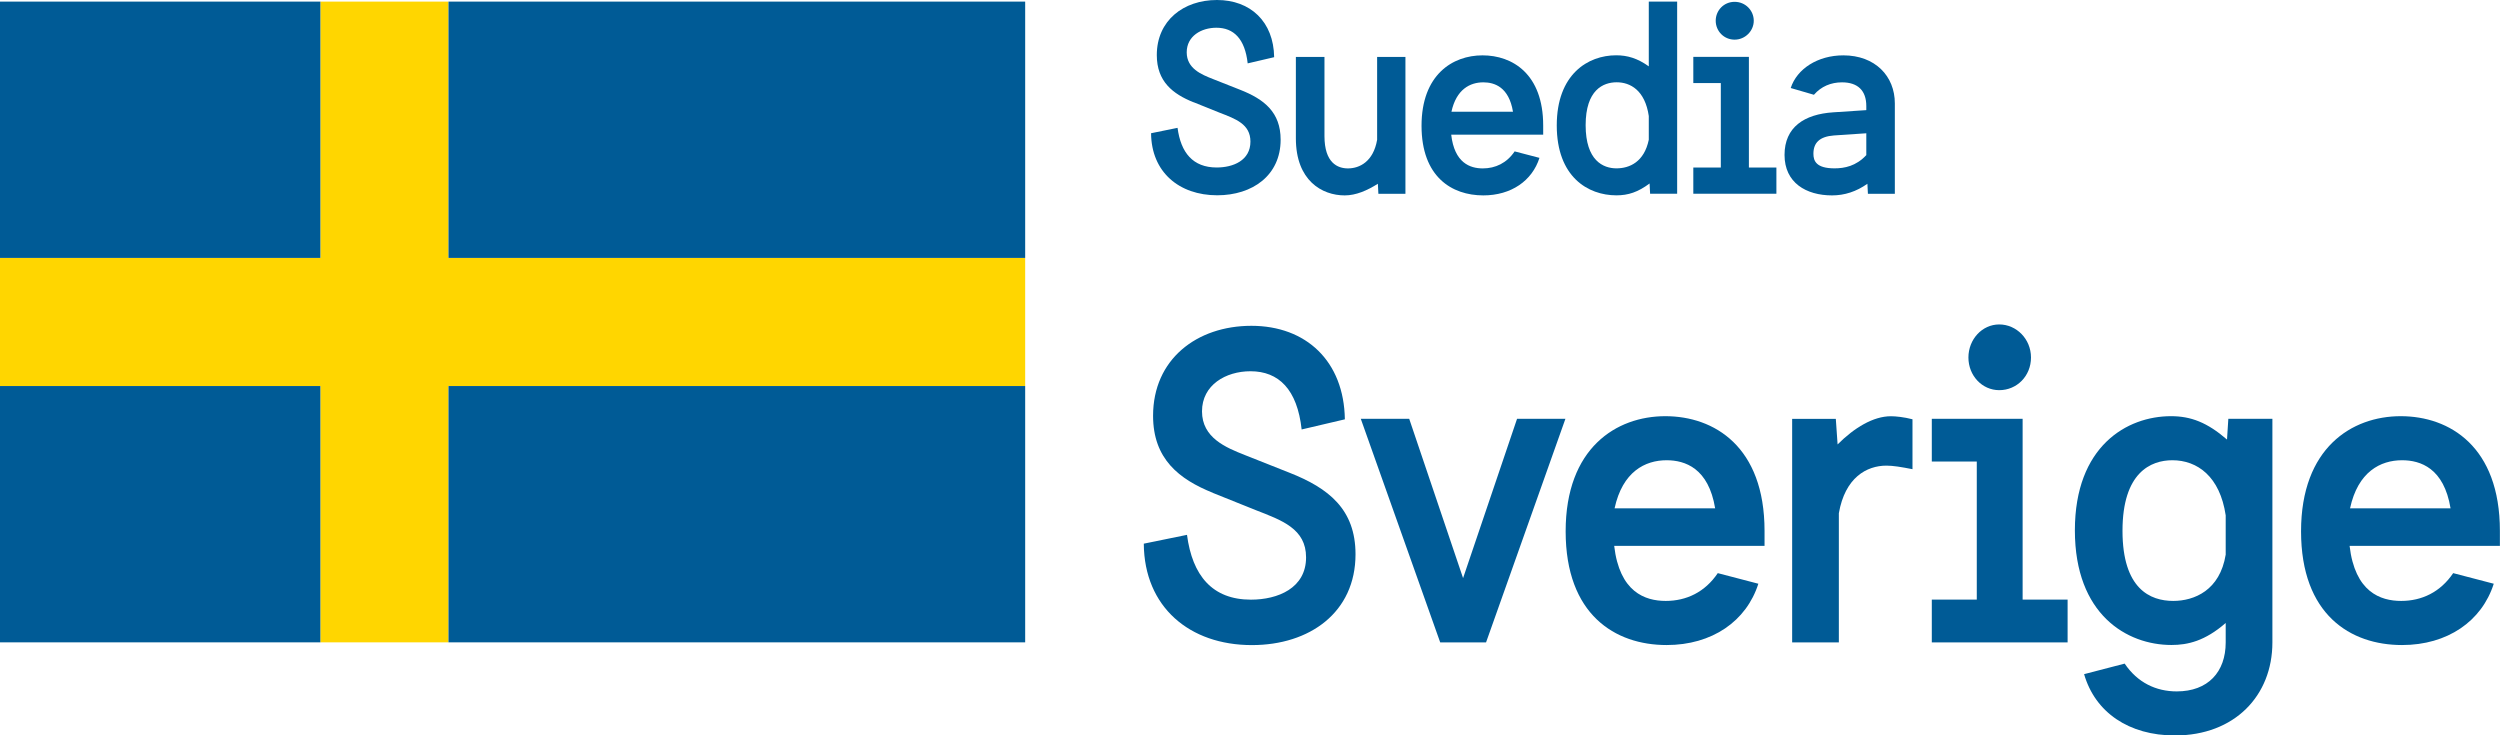
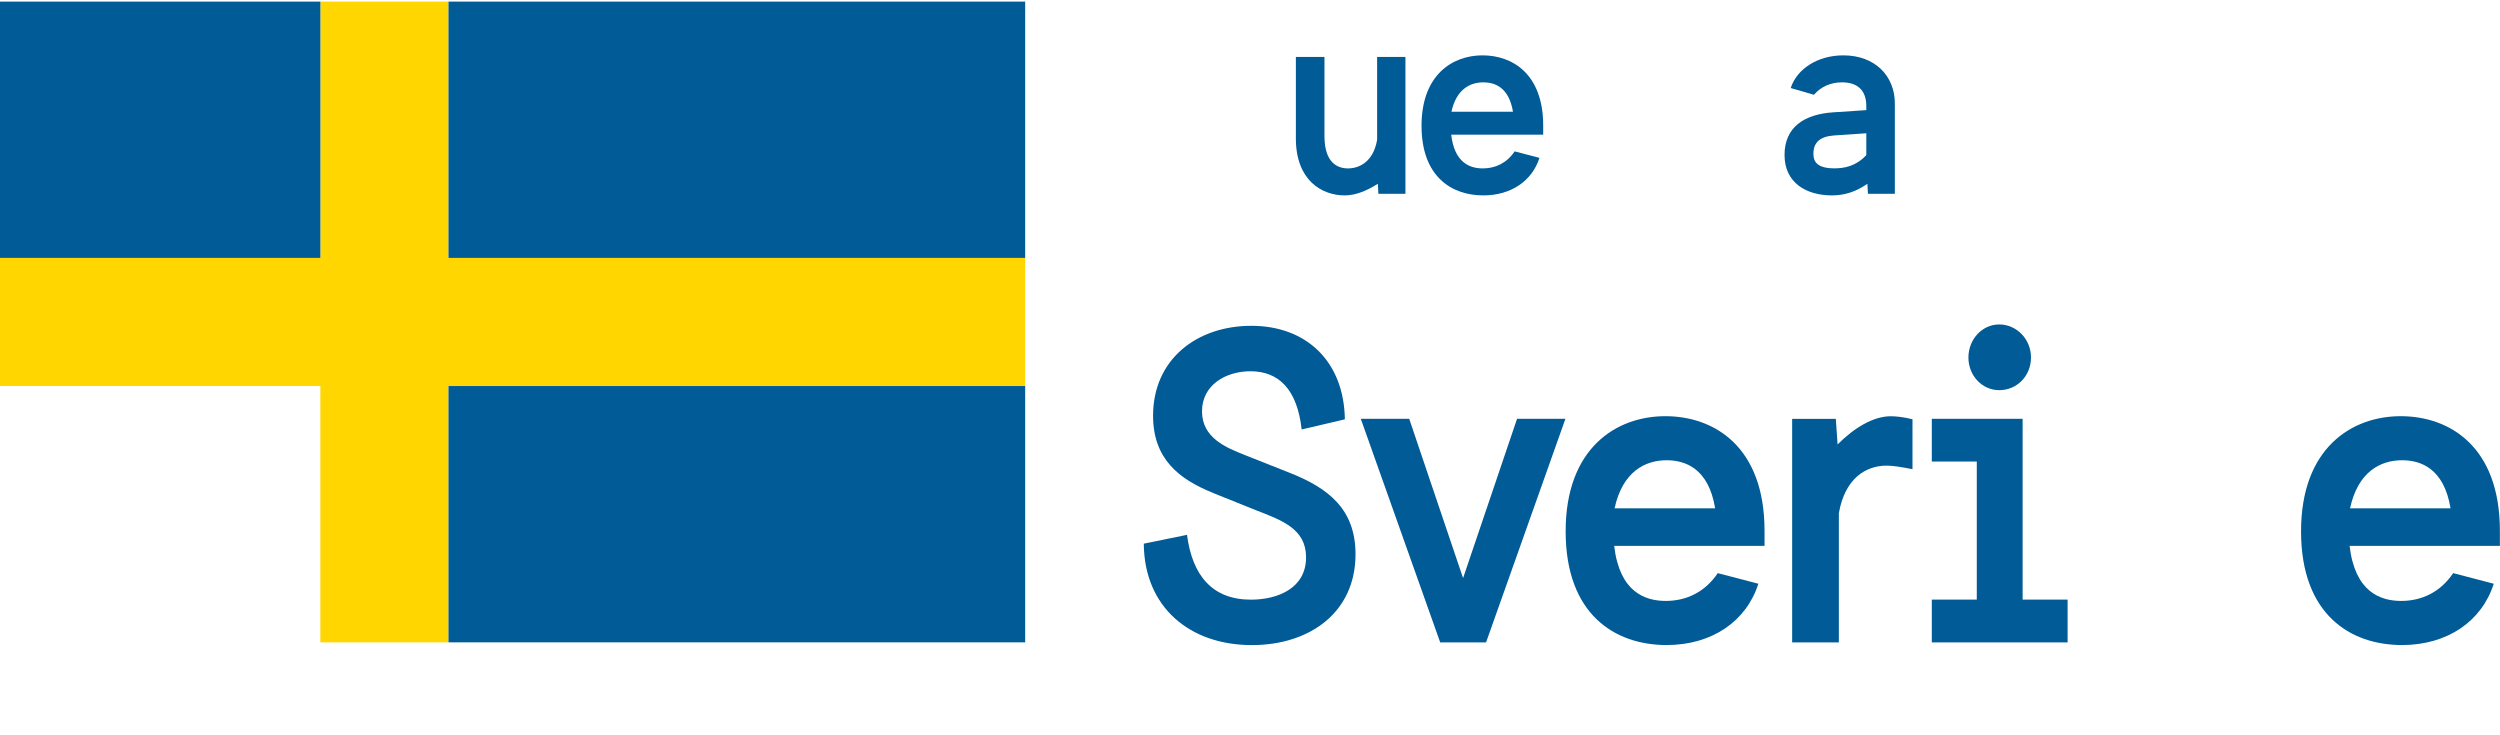
<svg xmlns="http://www.w3.org/2000/svg" id="Layer_2" data-name="Layer 2" viewBox="0 0 436.29 128.34">
  <defs>
    <style> .cls-1 { fill: #ffd600; } .cls-1, .cls-2 { stroke-width: 0px; } .cls-2 { fill: #005b96; } </style>
  </defs>
  <g id="Layer_1-2" data-name="Layer 1">
    <g>
      <g>
-         <path class="cls-2" d="m208.29,17.85c-3.63-1.46-6.41-3.63-6.41-8.24,0-6.03,4.66-9.61,10.5-9.61s9.89,3.77,9.98,9.98l-4.62,1.08c-.47-4.29-2.45-6.22-5.46-6.22-2.64,0-5.18,1.46-5.18,4.29s2.54,3.86,4.57,4.66l4.76,1.88c4.19,1.65,7.06,3.91,7.06,8.71,0,6.22-4.9,9.7-11.07,9.7-6.64,0-11.49-4.05-11.54-10.83l4.62-.94c.57,4.33,2.68,6.92,6.83,6.92,2.87,0,5.89-1.22,5.89-4.52,0-3.06-2.59-3.96-5.37-5.04l-4.57-1.84Z" />
        <path class="cls-2" d="m240.55,33.81l-.09-1.74c-1.88,1.18-3.81,2.03-5.79,2.03-3.96,0-8.52-2.59-8.52-9.94v-14.22h4.99v13.8c0,4.71,2.31,5.65,4.1,5.65,2.02,0,4.43-1.18,5.09-4.99v-14.46h4.94v23.88h-4.71Z" />
        <path class="cls-2" d="m253.26,23.5c.56,4.94,3.3,5.89,5.51,5.89s4.19-.94,5.56-2.97l4.33,1.13c-1.27,4-4.94,6.55-9.8,6.55-5.51,0-10.78-3.25-10.78-12.15s5.41-12.29,10.64-12.29,10.59,3.25,10.59,12.24v1.6h-16.06Zm10.78-4c-.71-4.29-3.2-5.13-5.18-5.13-2.31,0-4.71,1.22-5.56,5.13h10.74Z" />
-         <path class="cls-2" d="m287.97,33.81l-.09-1.79c-2.03,1.51-3.72,2.07-5.79,2.07-4.99,0-10.41-3.25-10.41-12.2s5.46-12.24,10.36-12.24c1.98,0,3.72.52,5.7,1.93V.28h4.95v33.53h-4.71Zm-.23-13.56c-.66-4.52-3.25-5.89-5.6-5.89s-5.42,1.32-5.42,7.49,3.06,7.53,5.37,7.53,4.85-1.13,5.65-4.99v-4.14Z" />
-         <path class="cls-2" d="m295.51,33.81v-4.57h4.8v-14.74h-4.8v-4.57h9.7v19.31h4.8v4.57h-14.5Zm7.21-26.89c-1.88,0-3.3-1.51-3.3-3.3s1.41-3.3,3.3-3.3,3.34,1.51,3.34,3.3-1.51,3.3-3.34,3.3Z" />
        <path class="cls-2" d="m325.98,33.81l-.09-1.74c-1.93,1.37-4,2.03-6.17,2.03-4.52,0-8.29-2.21-8.29-7.06s3.44-7.11,8.52-7.44l5.75-.38v-.71c0-2.73-1.51-4.14-4.24-4.14-1.93,0-3.63.71-4.9,2.17l-4.05-1.18c1.08-3.34,4.71-5.7,9.18-5.7,5.56,0,8.99,3.63,8.99,8.38v15.78h-4.71Zm-.28-10.55l-5.65.38c-2.5.19-3.58,1.27-3.58,3.2,0,1.22.47,2.54,3.67,2.54,1.74,0,3.77-.38,5.56-2.31v-3.81Z" />
      </g>
      <g>
        <path class="cls-2" d="m211.7,86.02c-5.93-2.38-10.47-5.92-10.47-13.46,0-9.85,7.62-15.7,17.16-15.7s16.16,6.16,16.31,16.32l-7.54,1.77c-.77-7-4-10.16-8.93-10.16-4.31,0-8.46,2.39-8.46,7s4.16,6.31,7.47,7.62l7.77,3.08c6.85,2.69,11.55,6.39,11.55,14.24,0,10.15-8,15.85-18.09,15.85-10.85,0-18.78-6.62-18.86-17.7l7.54-1.54c.93,7.08,4.39,11.31,11.16,11.31,4.69,0,9.62-2,9.62-7.38,0-5-4.23-6.47-8.77-8.24l-7.47-3Z" />
        <path class="cls-2" d="m281.7,95.25c.93,8.08,5.39,9.62,9,9.62s6.85-1.54,9.08-4.85l7.08,1.85c-2.08,6.54-8.08,10.7-16.01,10.7-9,0-17.62-5.31-17.62-19.85s8.85-20.09,17.39-20.09,17.32,5.31,17.32,20.01v2.62h-26.24Zm17.62-6.54c-1.15-7-5.24-8.39-8.47-8.39-3.77,0-7.69,2-9.08,8.39h17.55Z" />
        <path class="cls-2" d="m337.13,112.11v-7.47h7.85v-24.09h-7.85v-7.46h15.85v31.55h7.85v7.47h-23.7Zm11.77-44.02c-3,0-5.38-2.54-5.38-5.7s2.38-5.77,5.38-5.77,5.54,2.54,5.54,5.77-2.46,5.7-5.54,5.7Z" />
-         <path class="cls-2" d="m388.42,108.72c-3.62,3.15-6.62,3.84-9.47,3.84-7.77,0-16.85-5.31-16.85-20s9.08-19.93,16.77-19.93c3.46,0,6.31,1.08,9.78,4.08l.23-3.62h7.69v39.02c0,9.31-6.61,16.24-17.01,16.24-8,0-13.92-4-15.85-10.7l7.08-1.84c2.23,3.31,5.47,4.85,9.08,4.85,5.47,0,8.55-3.39,8.55-8.54v-3.38Zm0-18.78c-1-6.77-4.93-9.62-9.31-9.62-3.77,0-8.7,2.15-8.7,12.31s4.85,12.24,8.85,12.24c3.69,0,8.15-1.85,9.16-8.08v-6.85Z" />
        <path class="cls-2" d="m410.04,95.25c.93,8.08,5.39,9.62,9,9.62s6.85-1.54,9.08-4.85l7.08,1.85c-2.08,6.54-8.08,10.7-16.01,10.7-9,0-17.62-5.31-17.62-19.85s8.85-20.09,17.39-20.09,17.31,5.31,17.31,20.01v2.62h-26.24Zm17.62-6.54c-1.15-7-5.23-8.39-8.46-8.39-3.77,0-7.7,2-9.08,8.39h17.55Z" />
        <path class="cls-2" d="m333.76,73.17c-1.46-.38-2.92-.53-3.76-.53-3.08,0-6.39,2-9.31,4.92l-.31-4.46h-7.62v39.01h8.15v-22.54c1.08-6.23,4.85-8.31,8.31-8.31,1.16,0,2.54.23,4.54.62v-8.7Z" />
        <path class="cls-2" d="m251.34,112.11l-13.86-39.02h8.45l9.4,27.8,9.42-27.8h8.44l-13.85,39.02h-8Z" />
      </g>
      <g>
        <polygon class="cls-1" points="78.27 .28 55.91 .28 55.91 45.01 0 45.01 0 67.37 55.91 67.37 55.91 112.1 78.27 112.1 78.27 67.37 178.91 67.37 178.91 45.01 78.27 45.01 78.27 .28" />
        <rect class="cls-2" y=".28" width="55.91" height="44.73" />
        <rect class="cls-2" x="78.27" y=".28" width="100.64" height="44.73" />
-         <rect class="cls-2" y="67.37" width="55.91" height="44.73" />
        <rect class="cls-2" x="78.27" y="67.37" width="100.64" height="44.73" />
      </g>
    </g>
  </g>
</svg>